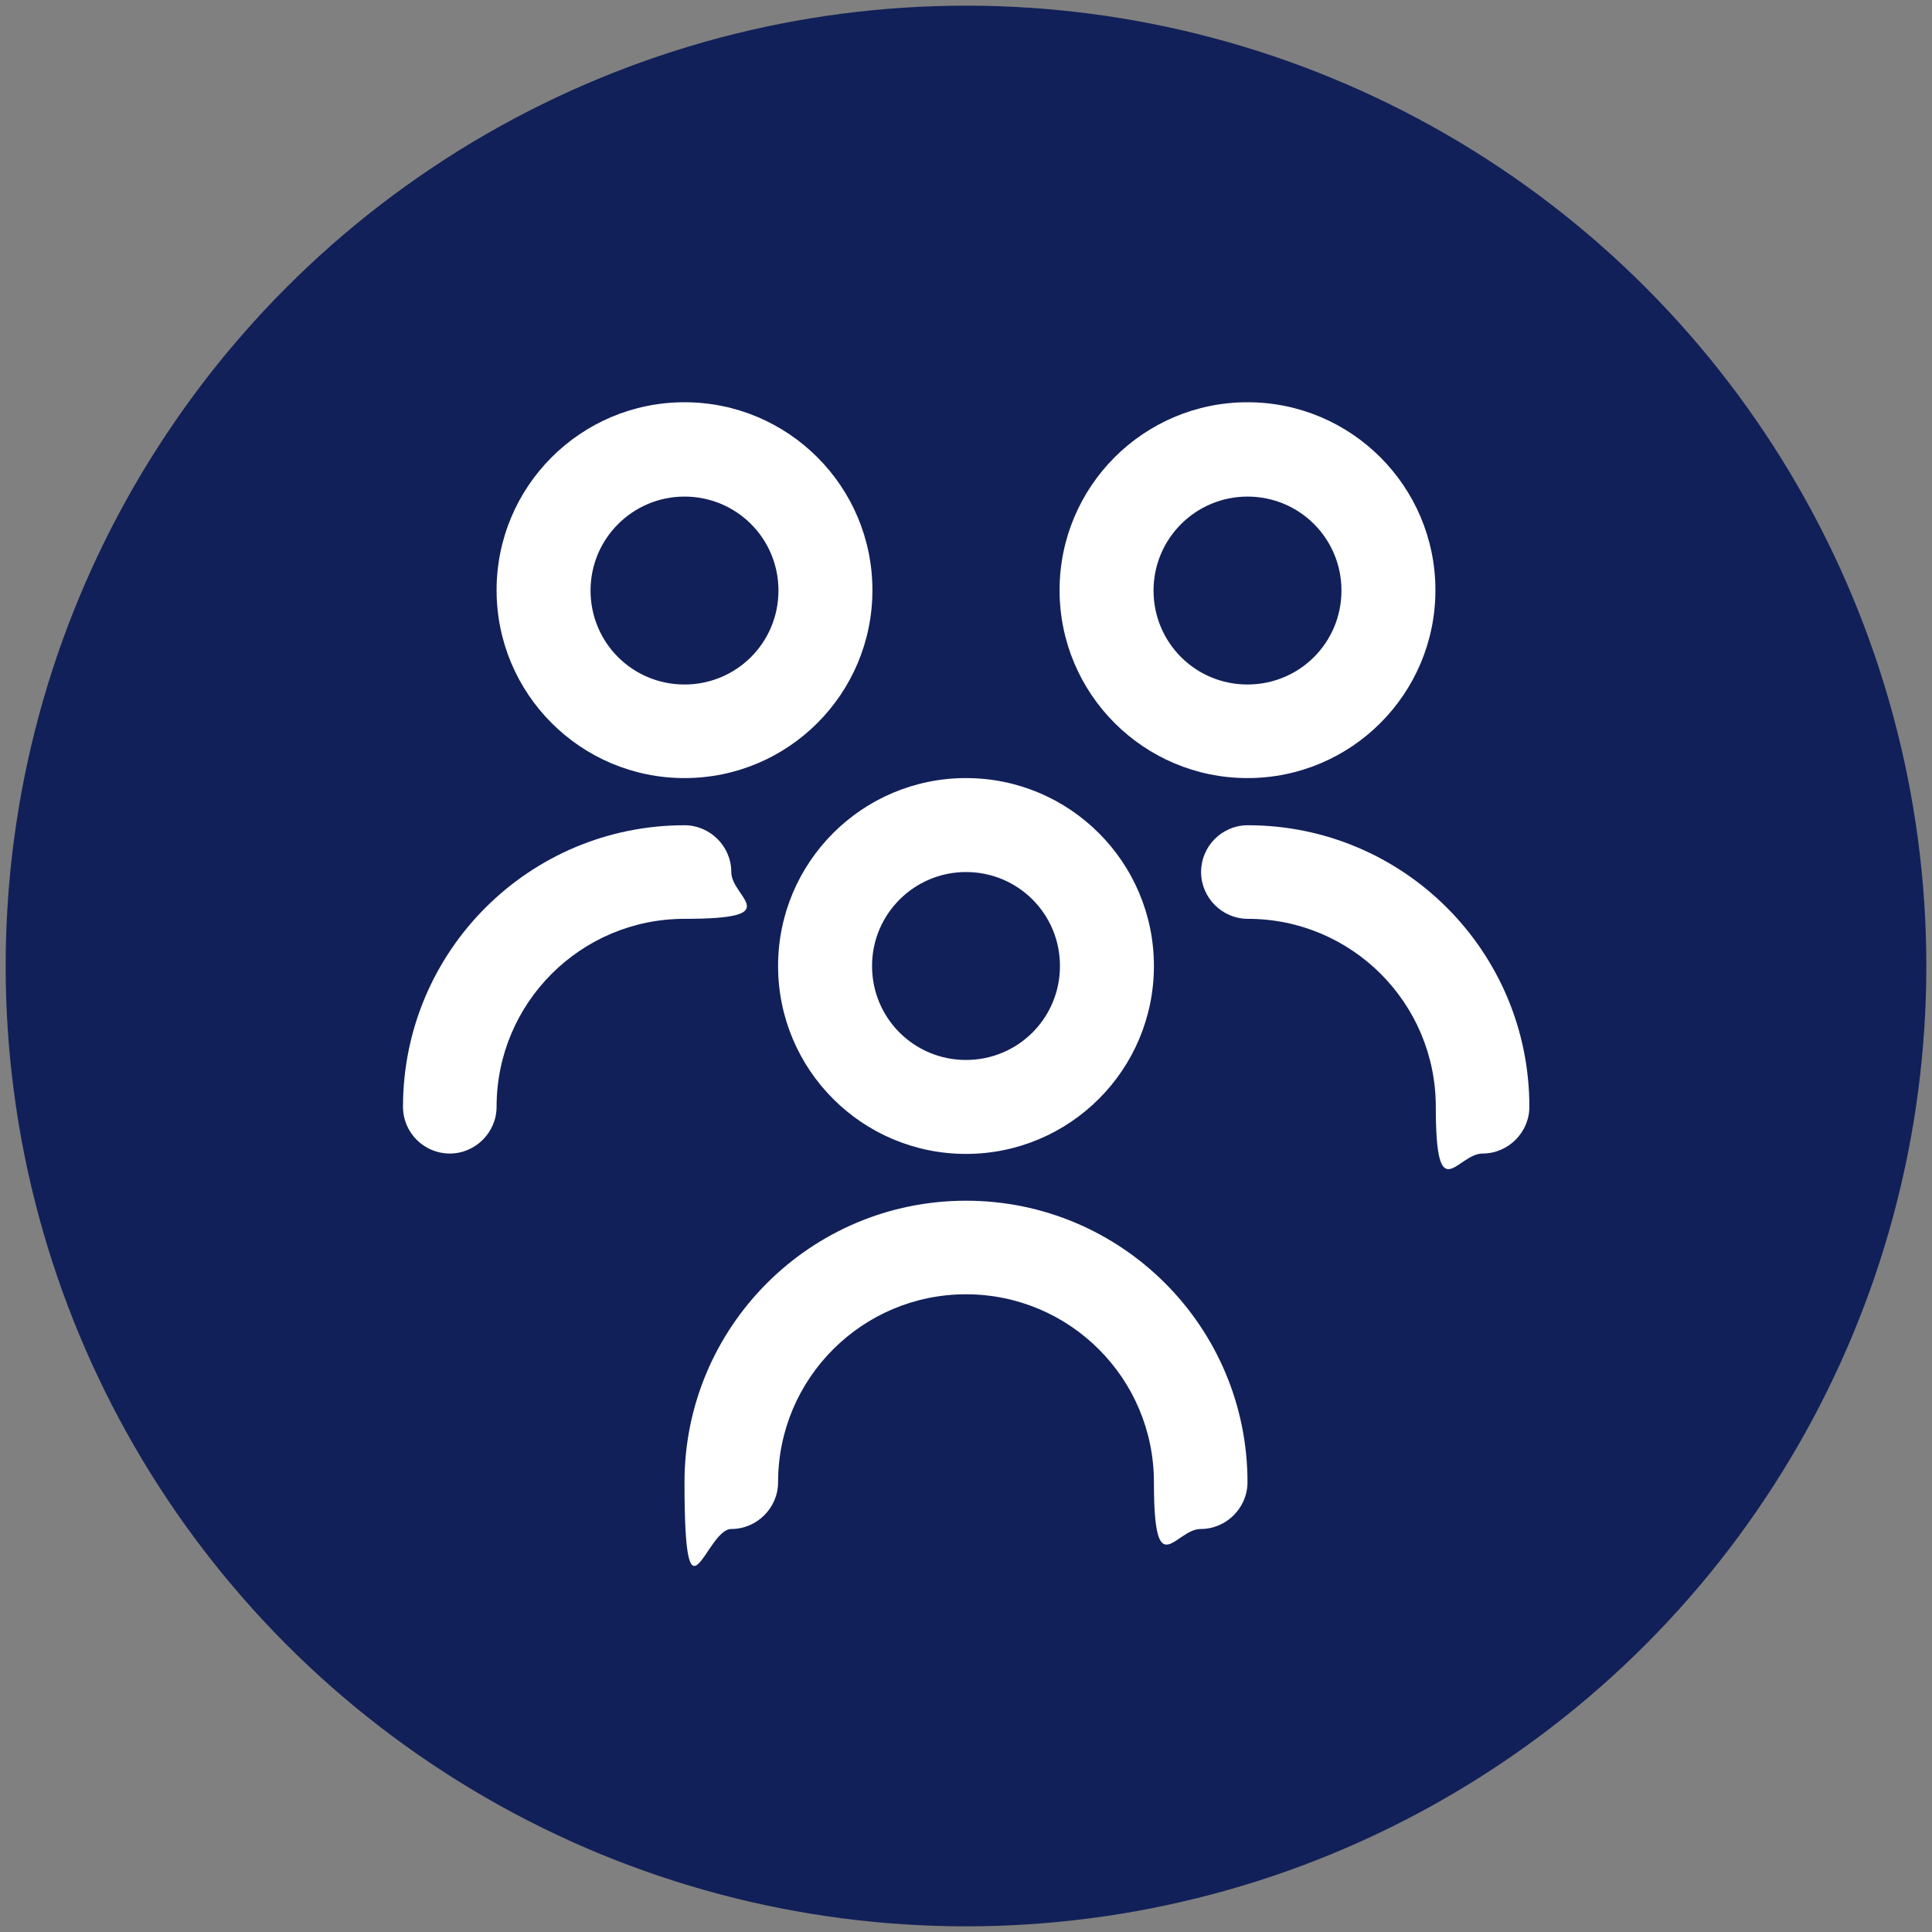
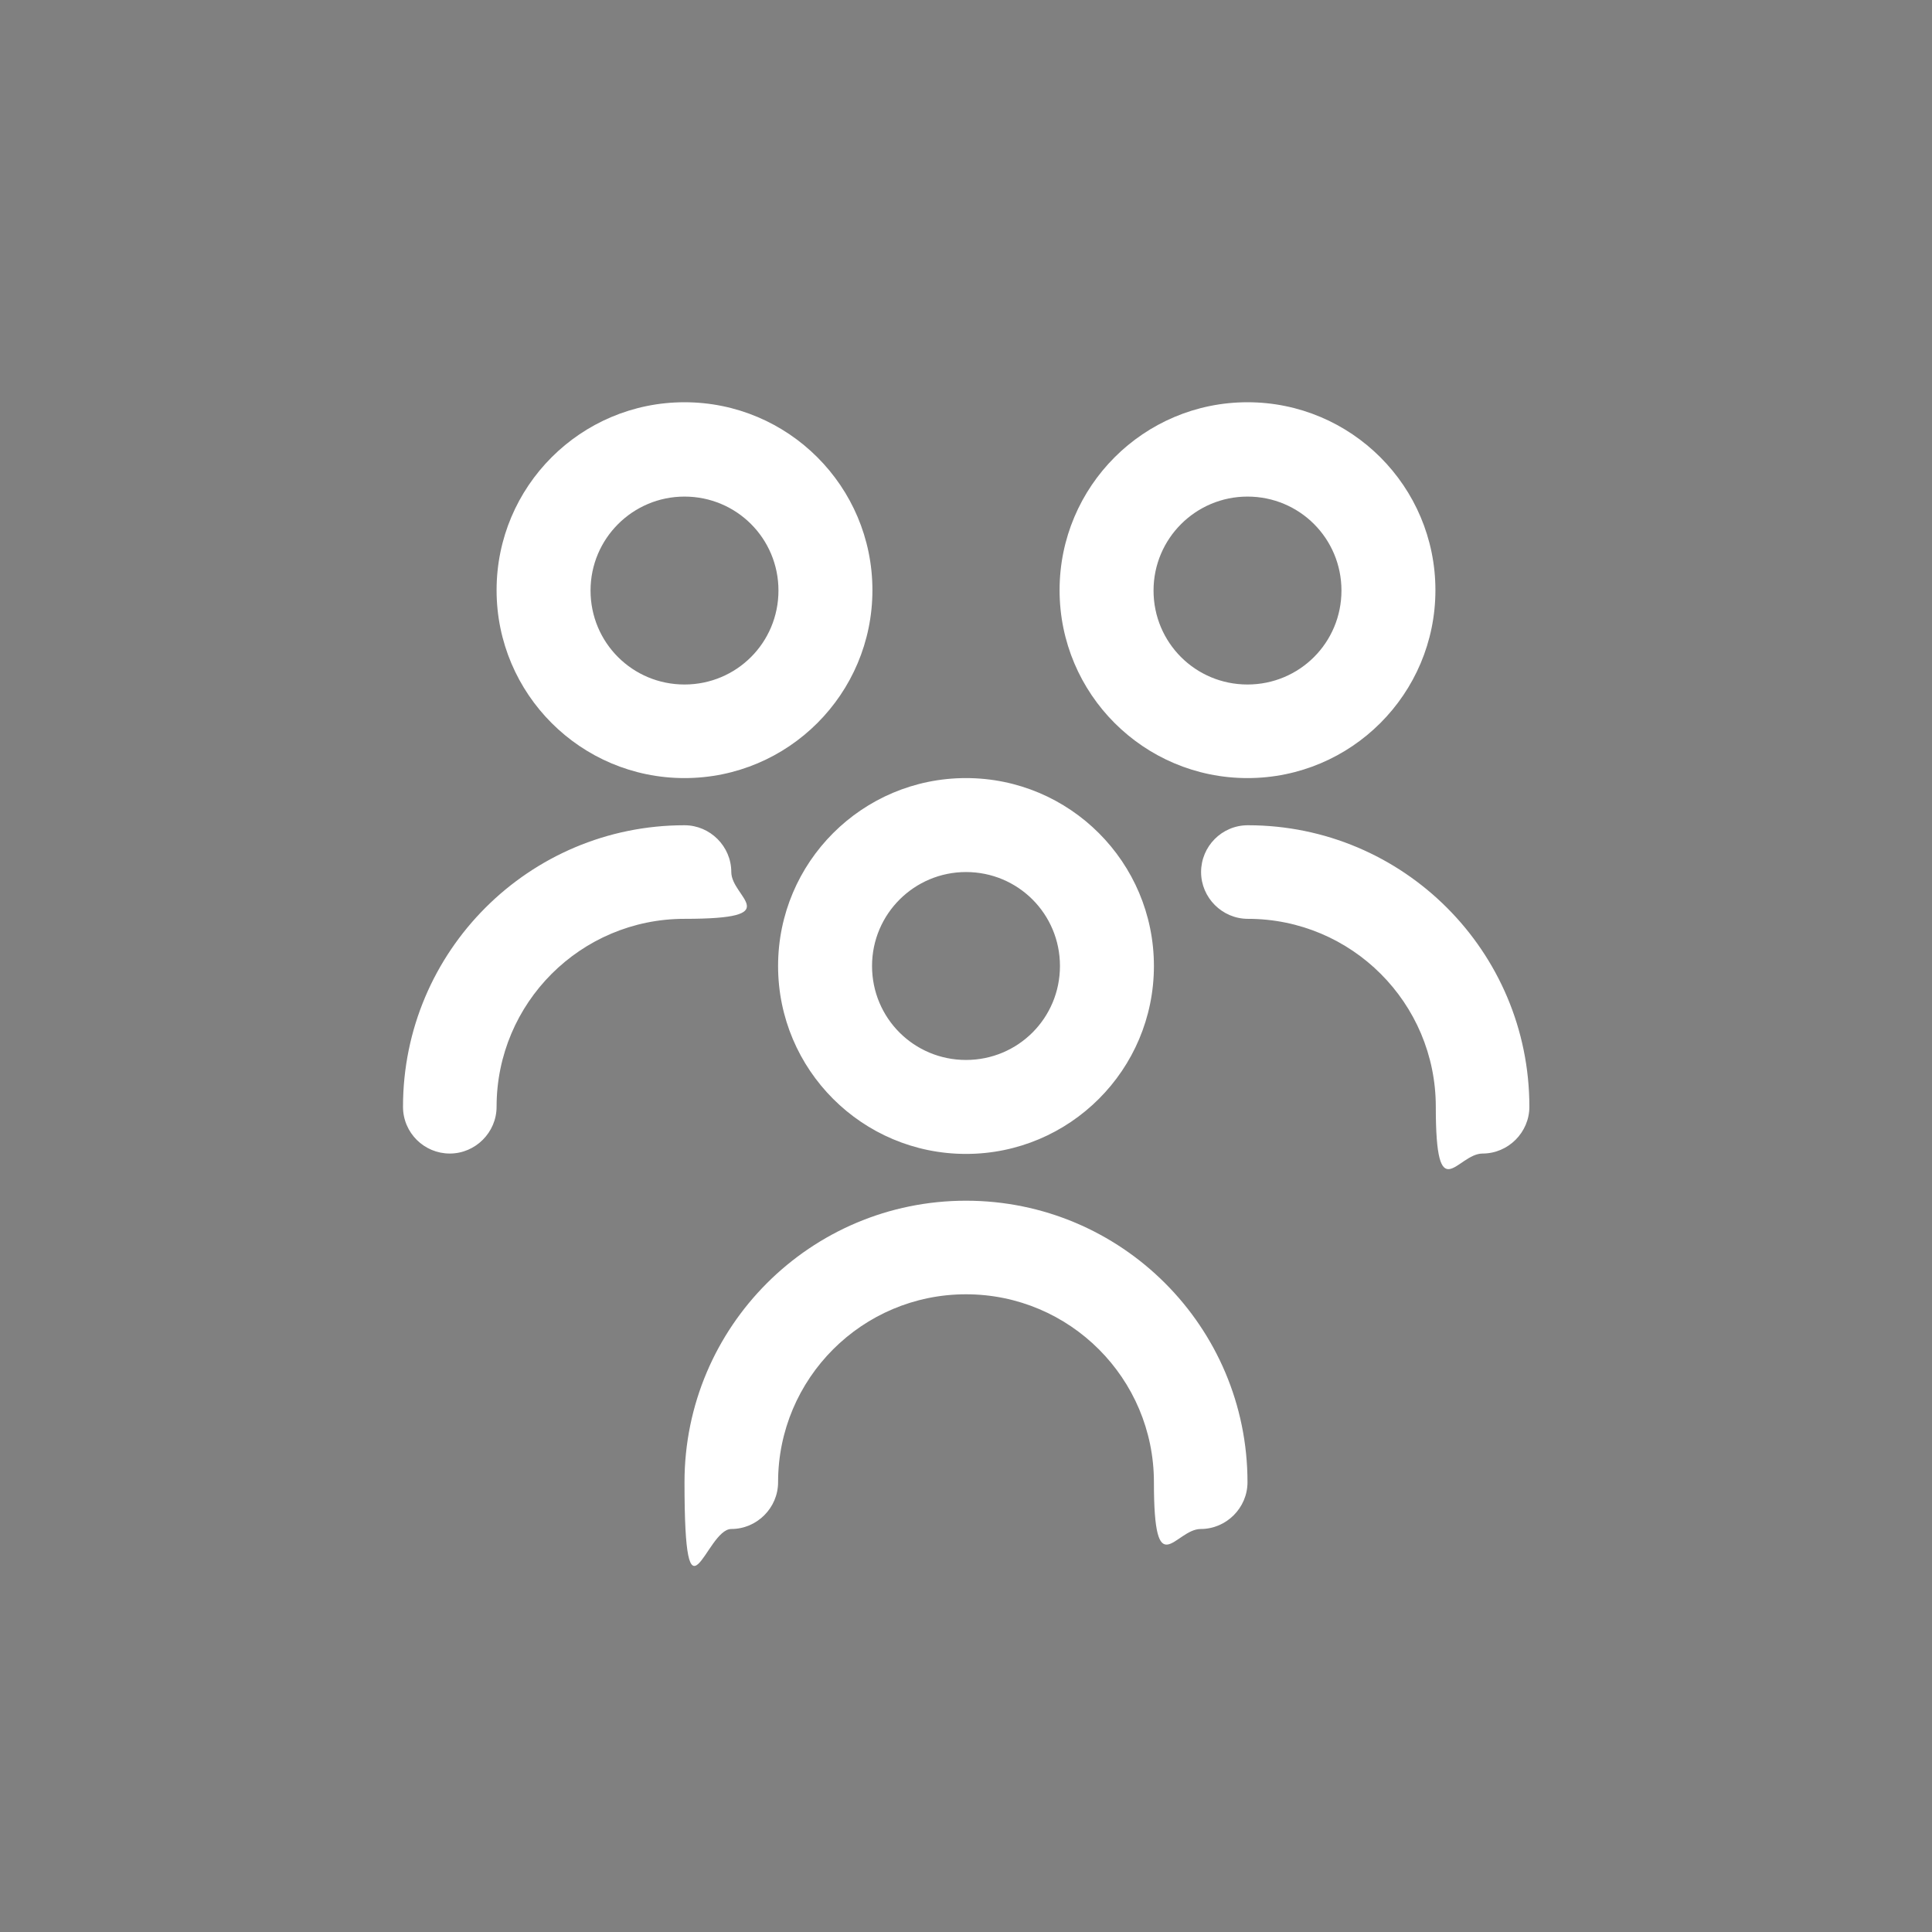
<svg xmlns="http://www.w3.org/2000/svg" id="Outline" version="1.1" viewBox="0 0 512 512">
  <rect x="0" y="0" width="512" height="512" fill="#808080" stroke="none" />
  <defs>
    <style> .st0 { fill: #122059; } .st1 { fill: #fff; } </style>
  </defs>
-   <circle class="st0" cx="256" cy="256" r="254.5" />
-   <path class="st1" d="M256,305.8c-27.5,0-49.8-22.3-49.8-49.8s22.3-49.8,49.8-49.8,49.8,22.3,49.8,49.8-22.3,49.8-49.8,49.8ZM256,231.1c-13.7,0-24.9,11.1-24.9,24.9s11.1,24.9,24.9,24.9,24.9-11.1,24.9-24.9-11.1-24.9-24.9-24.9ZM330.6,392.8c0-41.2-33.4-74.6-74.6-74.6s-74.6,33.4-74.6,74.6,5.6,12.4,12.4,12.4,12.4-5.6,12.4-12.4c0-27.5,22.3-49.8,49.8-49.8s49.8,22.3,49.8,49.8,5.6,12.4,12.4,12.4,12.4-5.6,12.4-12.4ZM330.6,206.2c-27.5,0-49.8-22.3-49.8-49.8s22.3-49.8,49.8-49.8,49.8,22.3,49.8,49.8-22.3,49.8-49.8,49.8ZM330.6,131.6c-13.7,0-24.9,11.1-24.9,24.9s11.1,24.9,24.9,24.9,24.9-11.1,24.9-24.9-11.1-24.9-24.9-24.9ZM405.3,293.3c0-41.2-33.4-74.6-74.6-74.6-6.9,0-12.4,5.6-12.4,12.4s5.6,12.4,12.4,12.4c27.5,0,49.8,22.3,49.8,49.8s5.6,12.4,12.4,12.4,12.4-5.6,12.4-12.4ZM181.4,206.2c-27.5,0-49.8-22.3-49.8-49.8s22.3-49.8,49.8-49.8,49.8,22.3,49.8,49.8-22.3,49.8-49.8,49.8ZM181.4,131.6c-13.7,0-24.9,11.1-24.9,24.9s11.1,24.9,24.9,24.9,24.9-11.1,24.9-24.9-11.1-24.9-24.9-24.9ZM131.6,293.3c0-27.5,22.3-49.8,49.8-49.8s12.4-5.6,12.4-12.4-5.6-12.4-12.4-12.4c-41.2,0-74.6,33.4-74.6,74.6,0,6.9,5.6,12.4,12.4,12.4s12.4-5.6,12.4-12.4Z" />
+   <path class="st1" d="M256,305.8c-27.5,0-49.8-22.3-49.8-49.8s22.3-49.8,49.8-49.8,49.8,22.3,49.8,49.8-22.3,49.8-49.8,49.8ZM256,231.1c-13.7,0-24.9,11.1-24.9,24.9s11.1,24.9,24.9,24.9,24.9-11.1,24.9-24.9-11.1-24.9-24.9-24.9ZM330.6,392.8c0-41.2-33.4-74.6-74.6-74.6s-74.6,33.4-74.6,74.6,5.6,12.4,12.4,12.4,12.4-5.6,12.4-12.4c0-27.5,22.3-49.8,49.8-49.8s49.8,22.3,49.8,49.8,5.6,12.4,12.4,12.4,12.4-5.6,12.4-12.4ZM330.6,206.2c-27.5,0-49.8-22.3-49.8-49.8s22.3-49.8,49.8-49.8,49.8,22.3,49.8,49.8-22.3,49.8-49.8,49.8ZM330.6,131.6c-13.7,0-24.9,11.1-24.9,24.9s11.1,24.9,24.9,24.9,24.9-11.1,24.9-24.9-11.1-24.9-24.9-24.9ZM405.3,293.3c0-41.2-33.4-74.6-74.6-74.6-6.9,0-12.4,5.6-12.4,12.4s5.6,12.4,12.4,12.4c27.5,0,49.8,22.3,49.8,49.8s5.6,12.4,12.4,12.4,12.4-5.6,12.4-12.4M181.4,206.2c-27.5,0-49.8-22.3-49.8-49.8s22.3-49.8,49.8-49.8,49.8,22.3,49.8,49.8-22.3,49.8-49.8,49.8ZM181.4,131.6c-13.7,0-24.9,11.1-24.9,24.9s11.1,24.9,24.9,24.9,24.9-11.1,24.9-24.9-11.1-24.9-24.9-24.9ZM131.6,293.3c0-27.5,22.3-49.8,49.8-49.8s12.4-5.6,12.4-12.4-5.6-12.4-12.4-12.4c-41.2,0-74.6,33.4-74.6,74.6,0,6.9,5.6,12.4,12.4,12.4s12.4-5.6,12.4-12.4Z" />
</svg>